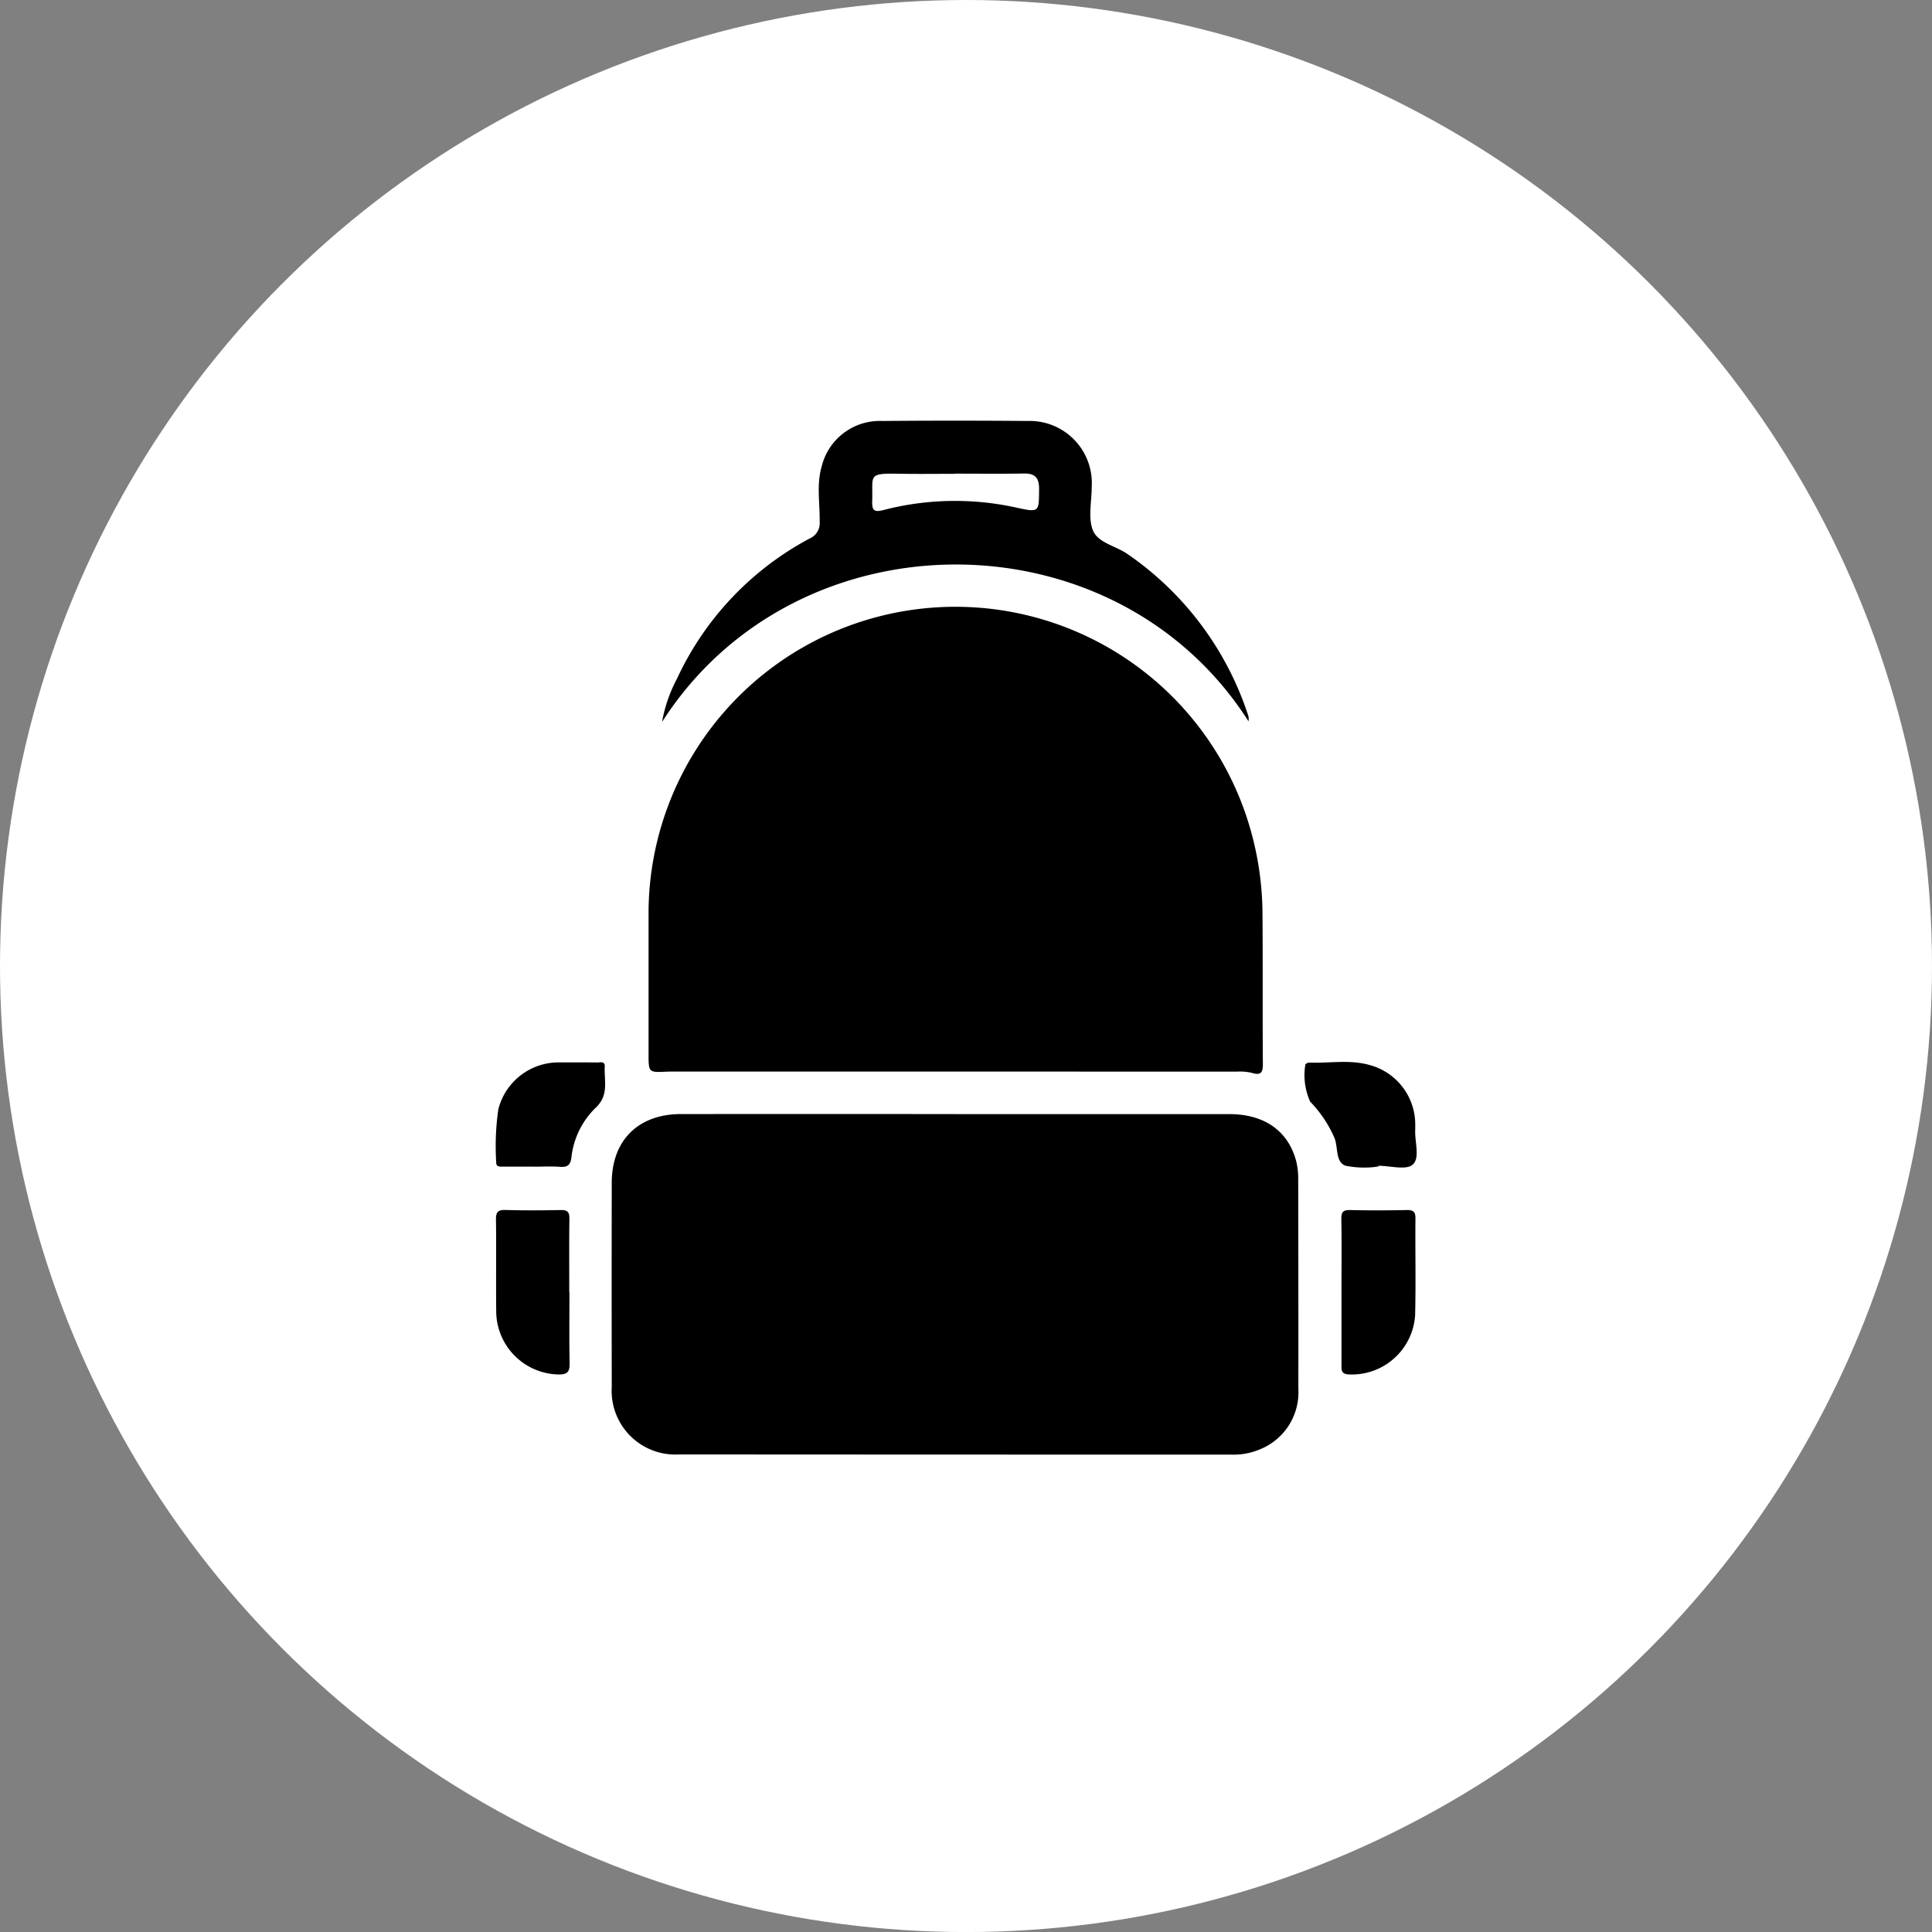
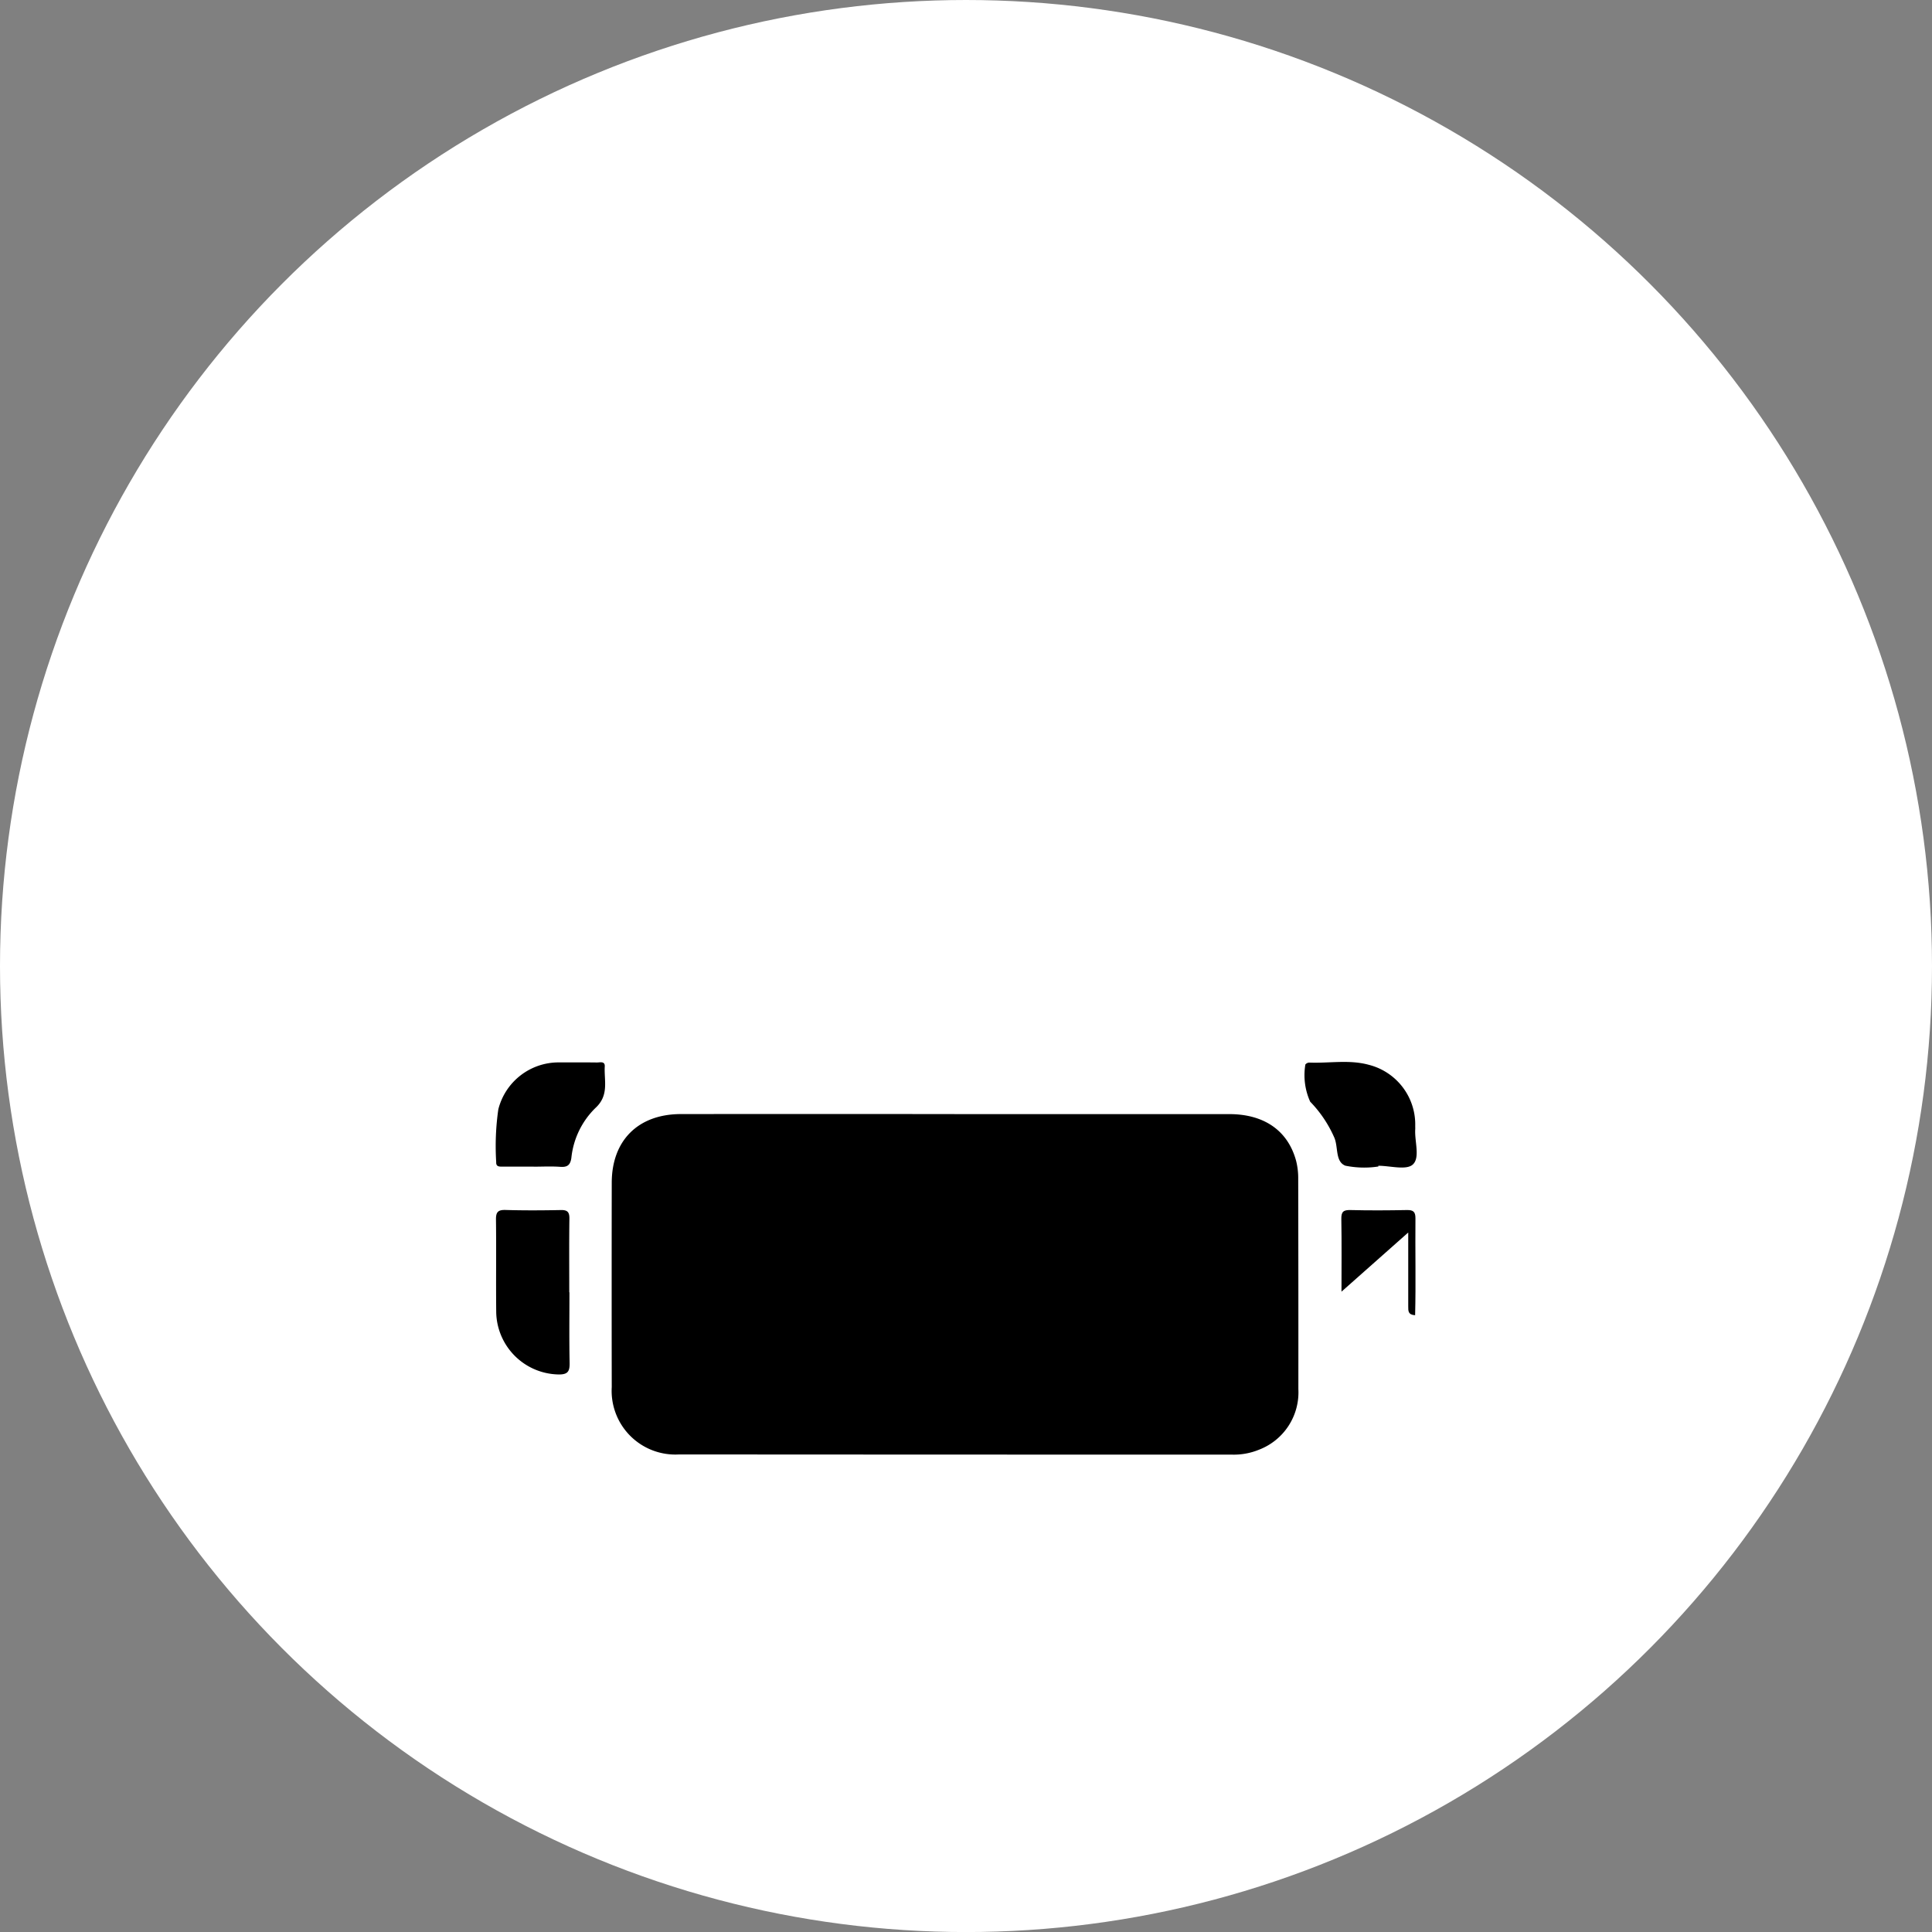
<svg xmlns="http://www.w3.org/2000/svg" width="160.76" height="160.763" viewBox="0 0 160.76 160.763">
  <rect x="0" y="0" width="160.76" height="160.763" fill="#808080" stroke="none" />
  <defs>
    <clipPath id="clip-path">
      <rect id="Rectangle_509" data-name="Rectangle 509" width="76.624" height="86.039" />
    </clipPath>
  </defs>
  <g id="Groupe_1071" data-name="Groupe 1071" transform="translate(-679 -1859)">
    <g id="circle" transform="translate(679 1859)">
      <ellipse id="Ellipse_5" data-name="Ellipse 5" cx="80.38" cy="80.382" rx="80.38" ry="80.382" fill="#fff" />
    </g>
    <g id="Groupe_962" data-name="Groupe 962" transform="translate(720.261 1894)">
      <g id="Groupe_961" data-name="Groupe 961" clip-path="url(#clip-path)">
-         <path id="Tracé_717" data-name="Tracé 717" d="M49.484,91.186c0-1.89,0-3.779,0-5.669A25.533,25.533,0,0,1,99.3,78a26.07,26.07,0,0,1,1.268,7.892c.033,4.163,0,8.327.031,12.491.006.755-.184.974-.925.747a4.3,4.3,0,0,0-1.236-.1q-23.445-.008-46.89-.005c-.192,0-.384,0-.576.008-1.488.071-1.489.072-1.489-1.5q0-3.171,0-6.342" transform="translate(-36.778 -44.86)" />
        <path id="Tracé_718" data-name="Tracé 718" d="M66.057,224.737q11.428,0,22.857,0c2.911,0,4.889,1.372,5.571,3.891a5.889,5.889,0,0,1,.174,1.513q.02,8.74.013,17.479a5.109,5.109,0,0,1-3.284,5.045,5.526,5.526,0,0,1-2.249.406q-23,0-46-.015a5.3,5.3,0,0,1-5.6-5.6q-.014-8.5,0-17c0-3.529,2.2-5.72,5.757-5.722q11-.009,21.993,0h.768" transform="translate(-27.897 -167.033)" />
-         <path id="Tracé_719" data-name="Tracé 719" d="M102.663,25.032C91.554,7.6,65.018,7.625,53.854,25.074a12.213,12.213,0,0,1,1.253-3.619A25.237,25.237,0,0,1,66.128,9.812a1.389,1.389,0,0,0,.842-1.406c.023-1.527-.271-3.083.163-4.577a4.975,4.975,0,0,1,5.029-3.8q6.052-.052,12.1,0a5.171,5.171,0,0,1,5.343,5.515c0,1.216-.32,2.57.111,3.61.42,1.012,1.891,1.27,2.854,1.937a26.113,26.113,0,0,1,10.083,13.523,1.511,1.511,0,0,1,0,.414M78.232,4.412v.013c-1.533,0-3.067.023-4.6-.005-2.746-.05-2.212.105-2.291,2.27-.03.831.2.939.955.746a23.682,23.682,0,0,1,10.984-.211c1.969.423,1.937.436,1.947-1.567,0-.9-.342-1.271-1.246-1.257-1.916.032-3.833.01-5.749.01" transform="translate(-40.027 0)" />
        <path id="Tracé_720" data-name="Tracé 720" d="M6.145,262.67c0,1.95-.026,3.9.014,5.849.015.714-.128,1-.935.984a5.284,5.284,0,0,1-5.171-5.119c-.03-2.589.012-5.178-.021-7.767-.008-.624.167-.818.8-.8,1.533.045,3.069.036,4.6.006.546-.011.716.167.709.711-.027,2.045-.011,4.091-.011,6.137h.015" transform="translate(-0.023 -190.136)" />
-         <path id="Tracé_721" data-name="Tracé 721" d="M274.019,262.632c0-2.014.022-4.029-.013-6.043-.01-.59.157-.763.75-.748,1.566.04,3.134.03,4.7,0,.529-.01.722.135.717.695-.026,2.686.042,5.373-.027,8.057a5.27,5.27,0,0,1-5.553,4.923c-.59-.039-.573-.347-.573-.745q0-3.07,0-6.139" transform="translate(-203.656 -190.154)" />
+         <path id="Tracé_721" data-name="Tracé 721" d="M274.019,262.632c0-2.014.022-4.029-.013-6.043-.01-.59.157-.763.75-.748,1.566.04,3.134.03,4.7,0,.529-.01.722.135.717.695-.026,2.686.042,5.373-.027,8.057c-.59-.039-.573-.347-.573-.745q0-3.07,0-6.139" transform="translate(-203.656 -190.154)" />
        <path id="Tracé_722" data-name="Tracé 722" d="M268.151,216.541a7.817,7.817,0,0,1-2.752-.068c-.881-.357-.556-1.61-.95-2.412a10.054,10.054,0,0,0-1.974-2.913,5.354,5.354,0,0,1-.4-3.094.437.437,0,0,1,.319-.159c1.653.068,3.331-.263,4.957.184a5.12,5.12,0,0,1,3.865,5.081c0,.1.006.192,0,.288-.061,1.011.424,2.365-.206,2.932-.544.49-1.878.1-2.862.1,0,.02,0,.039,0,.059" transform="translate(-194.717 -154.478)" />
        <path id="Tracé_723" data-name="Tracé 723" d="M3.147,216.643c-.864,0-1.727,0-2.591,0-.259,0-.547.017-.528-.37a21.47,21.47,0,0,1,.175-4.39,5.168,5.168,0,0,1,5.042-3.912c1.056,0,2.111-.008,3.167.007.254,0,.673-.13.648.33-.065,1.185.381,2.4-.779,3.458a6.786,6.786,0,0,0-2,4.154c-.087.6-.338.783-.925.74-.732-.053-1.471-.013-2.206-.013v0" transform="translate(0 -154.569)" />
      </g>
    </g>
  </g>
</svg>